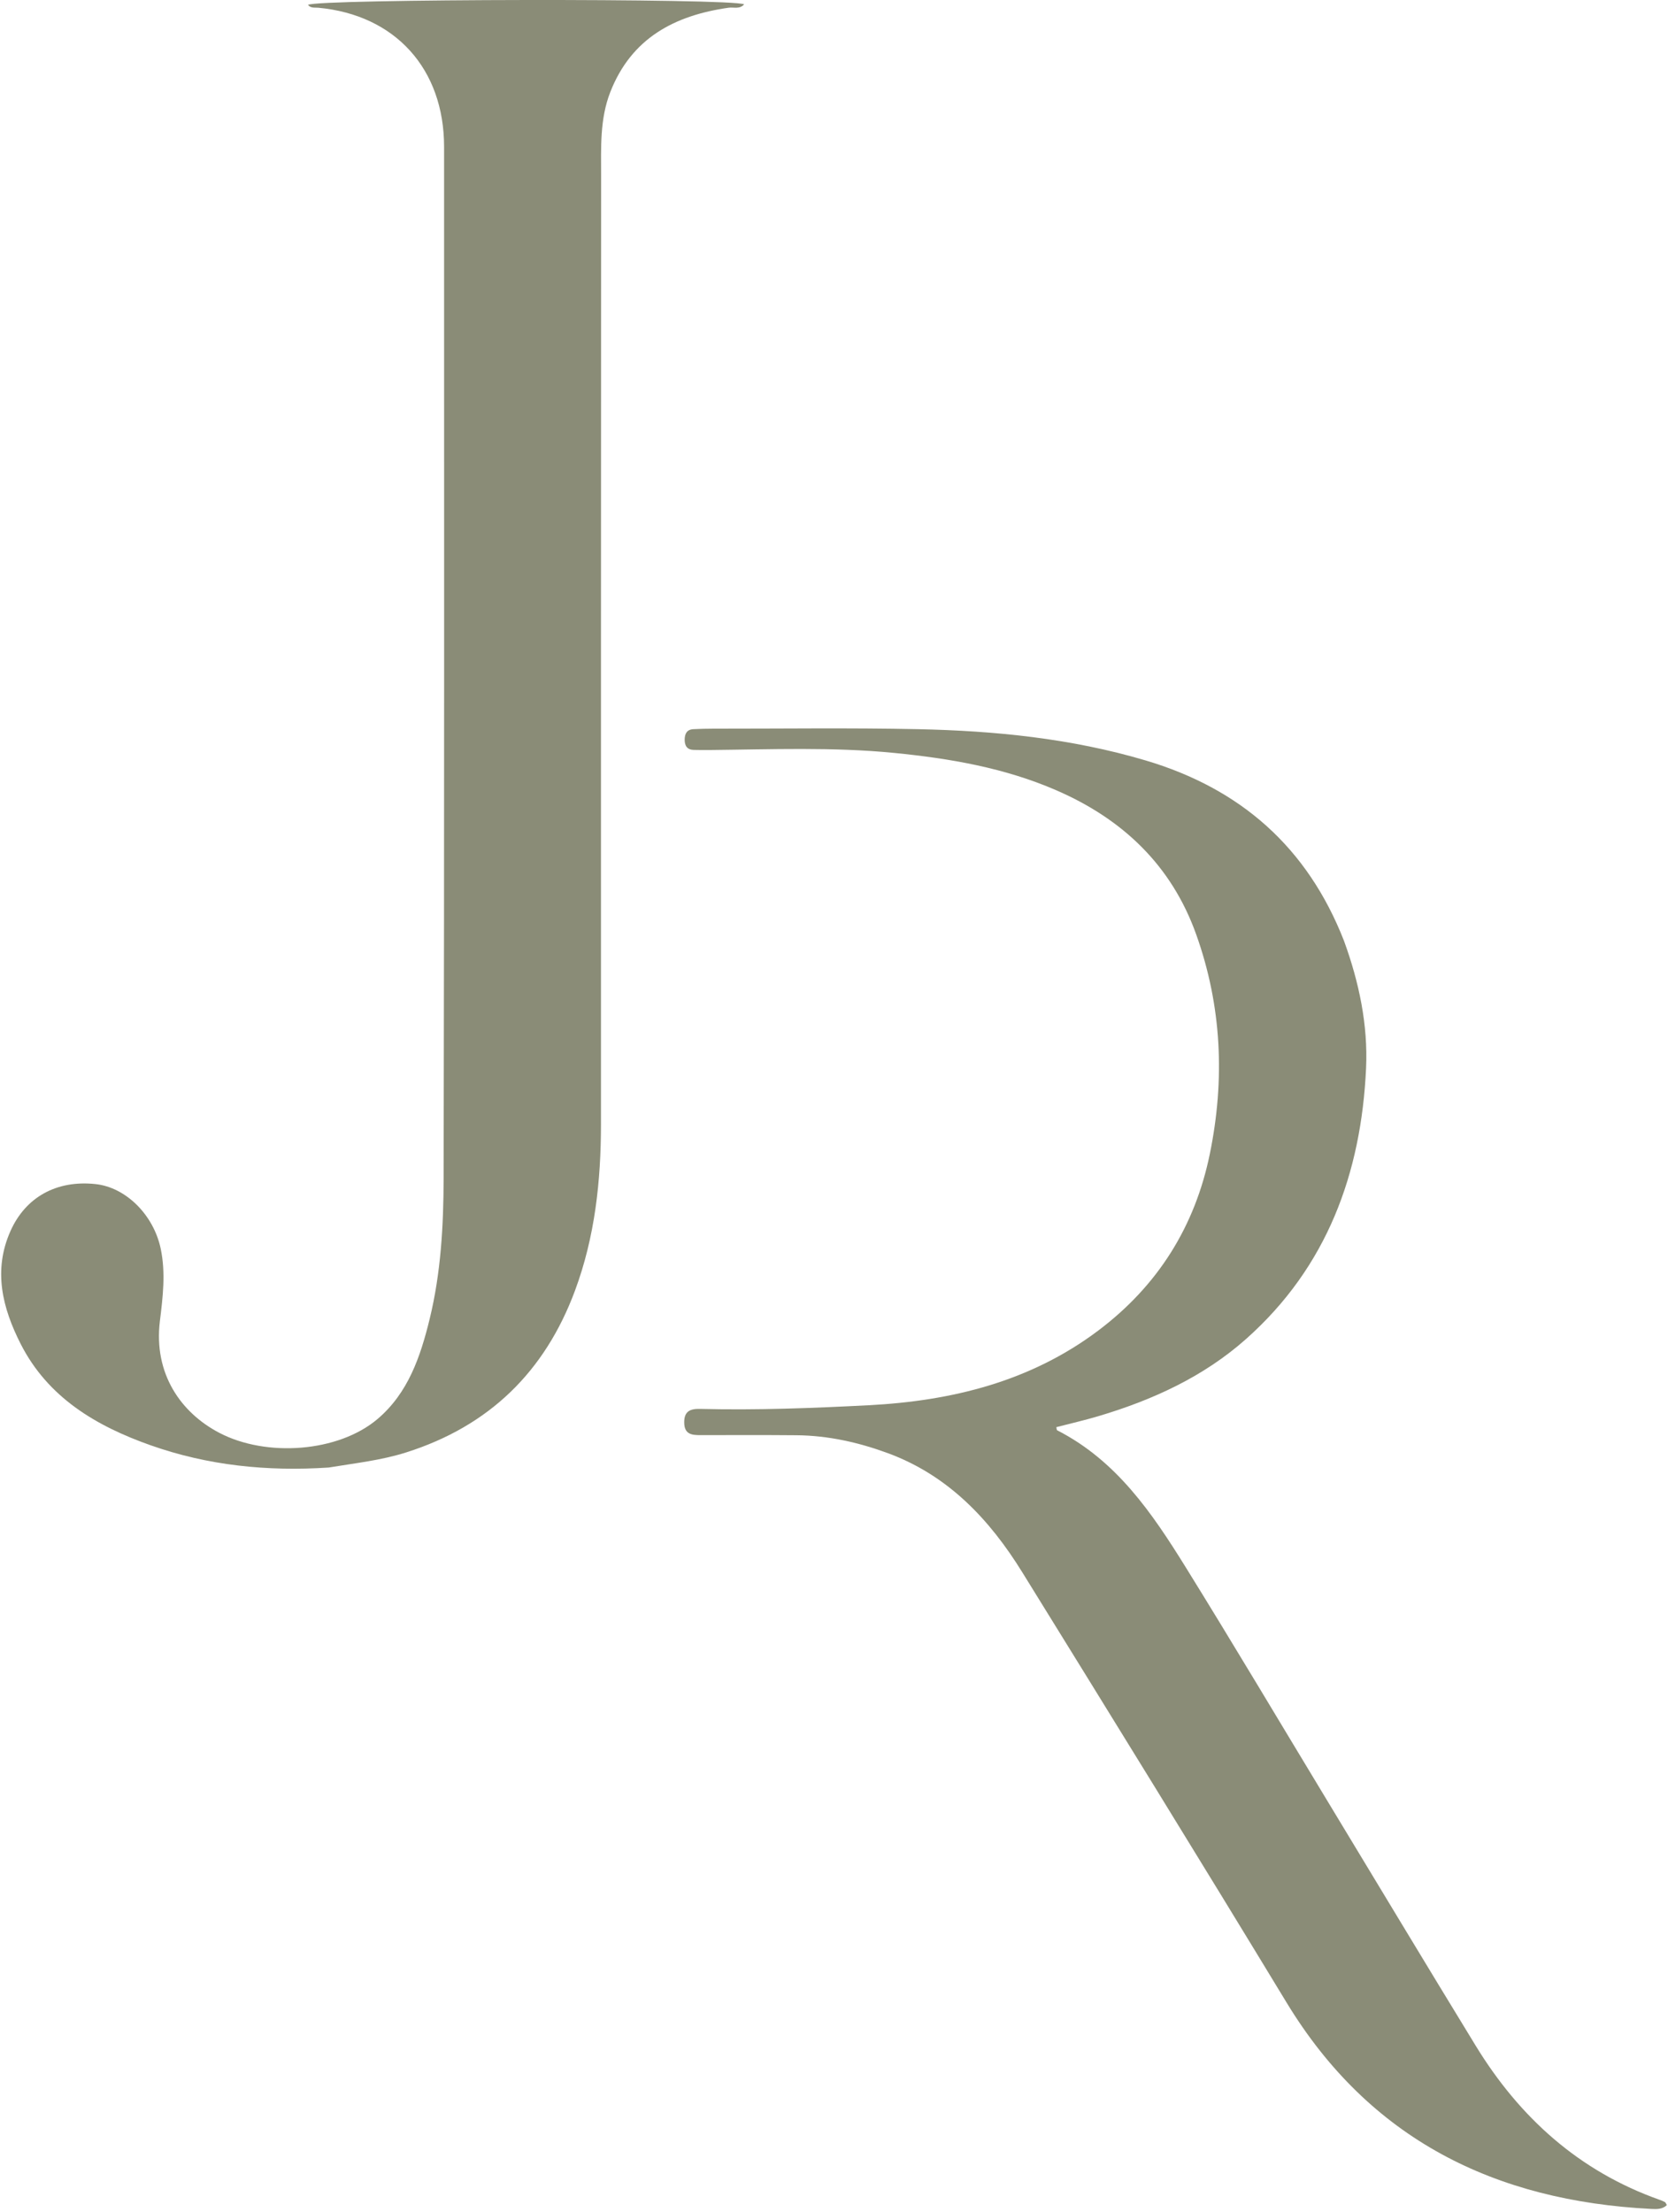
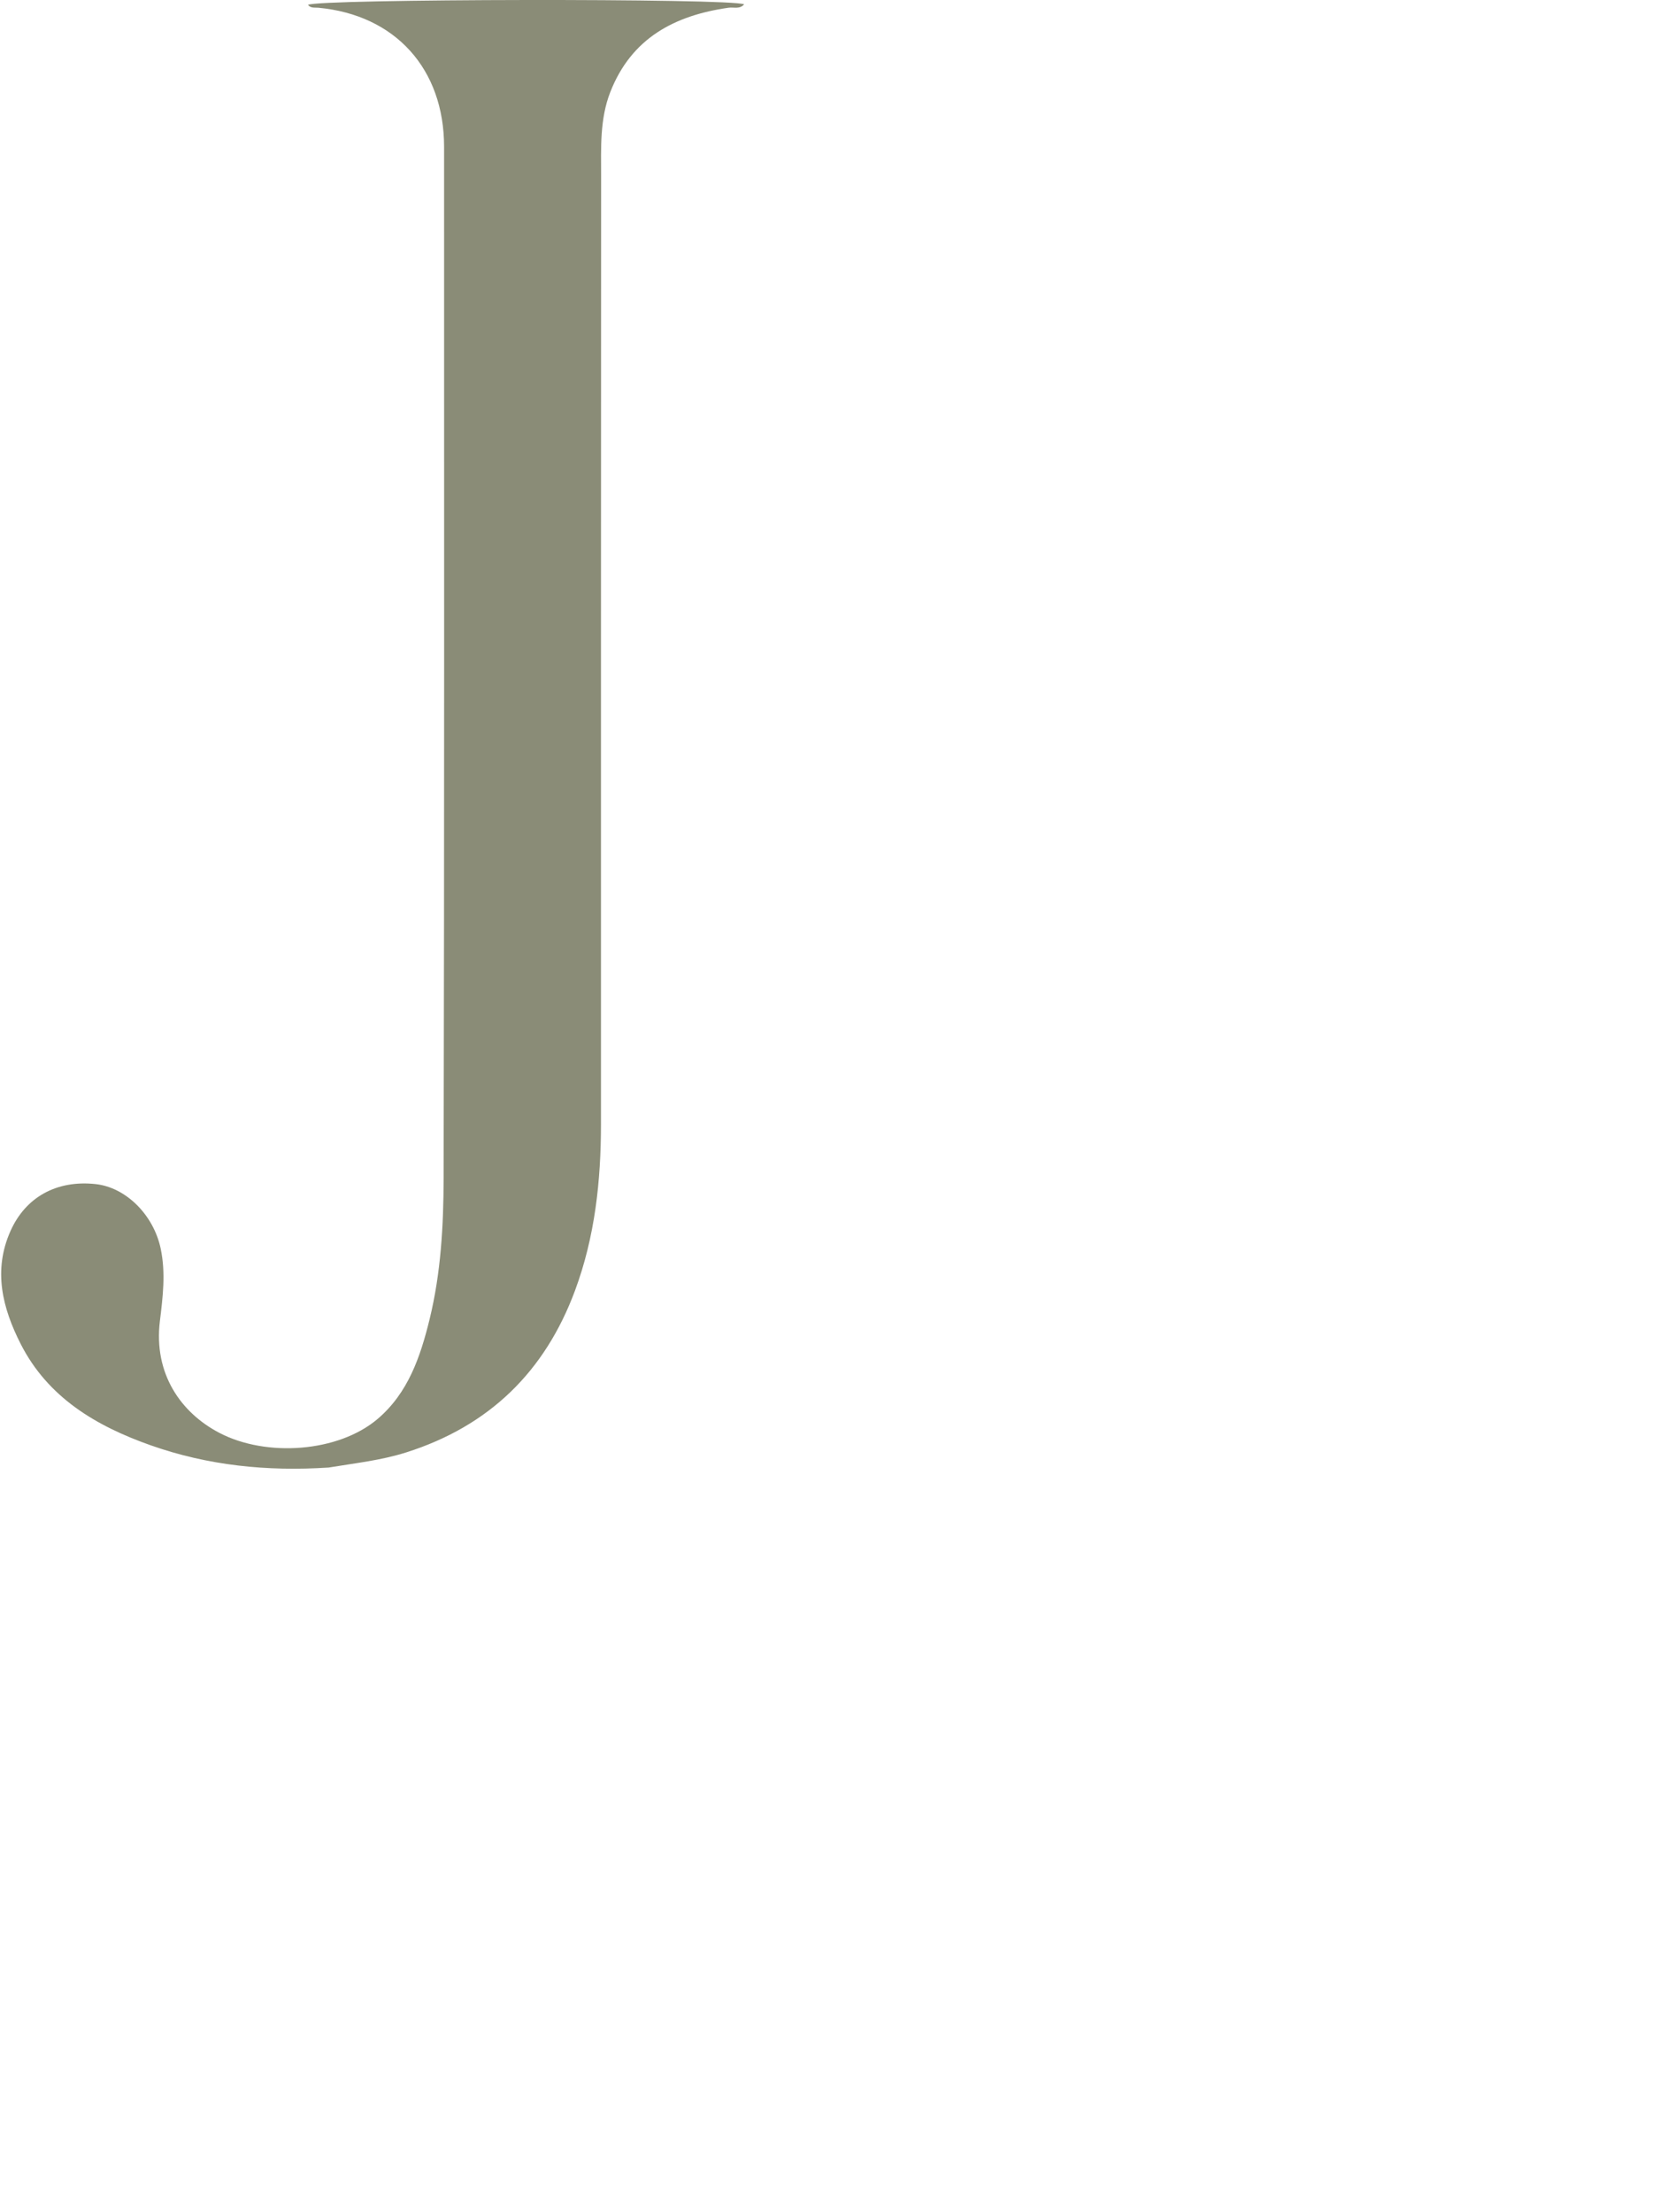
<svg xmlns="http://www.w3.org/2000/svg" width="92" height="122" viewBox="0 0 92 122" fill="none">
-   <path d="M74.125 51.876C74.968 54.186 75.455 56.534 75.347 58.906C75.082 64.702 73.195 69.877 68.727 73.846C66.387 75.925 63.574 77.213 60.578 78.103C59.814 78.33 59.035 78.508 58.263 78.708C58.283 78.791 58.28 78.866 58.309 78.881C61.583 80.552 63.548 83.45 65.393 86.424C68.063 90.729 70.65 95.085 73.273 99.419C75.976 103.886 78.666 108.361 81.39 112.816C83.811 116.776 87.092 119.747 91.55 121.324C91.648 121.359 91.745 121.397 91.834 121.448C91.871 121.47 91.887 121.531 91.936 121.613C91.694 121.846 91.374 121.838 91.086 121.823C82.448 121.386 75.537 117.982 70.958 110.434C66.144 102.501 61.267 94.604 56.385 86.712C54.582 83.796 52.295 81.364 48.96 80.138C47.346 79.545 45.676 79.171 43.945 79.154C42.176 79.138 40.408 79.145 38.639 79.148C38.158 79.149 37.752 79.106 37.739 78.472C37.725 77.839 38.055 77.686 38.62 77.701C41.715 77.779 44.809 77.659 47.896 77.5C52.481 77.264 56.834 76.198 60.58 73.377C63.867 70.903 65.913 67.63 66.73 63.633C67.568 59.54 67.391 55.484 65.973 51.523C64.612 47.72 61.919 45.167 58.245 43.577C55.404 42.346 52.39 41.828 49.328 41.525C45.93 41.189 42.523 41.331 39.119 41.364C38.833 41.366 38.547 41.364 38.261 41.358C37.895 41.349 37.764 41.126 37.764 40.799C37.764 40.481 37.873 40.234 38.24 40.214C38.603 40.195 38.968 40.186 39.331 40.186C43.103 40.189 46.876 40.135 50.646 40.214C54.883 40.304 59.082 40.722 63.176 41.935C68.436 43.494 72.109 46.733 74.125 51.876Z" fill="#8A8C77" />
  <path d="M18.127 80.935C14.726 81.159 11.456 80.821 8.301 79.705C5.309 78.647 2.645 77.08 1.139 74.116C0.14 72.147 -0.396 70.07 0.58 67.887C1.416 66.018 3.124 65.073 5.267 65.302C6.96 65.483 8.475 67.016 8.864 68.866C9.146 70.208 8.981 71.534 8.819 72.859C8.464 75.761 9.977 77.915 12.102 79.024C14.697 80.379 18.662 80.094 20.825 78.257C22.509 76.827 23.189 74.827 23.697 72.746C24.319 70.2 24.462 67.595 24.468 65.006C24.512 46.036 24.492 27.067 24.494 8.097C24.494 3.799 21.801 0.821 17.556 0.427C17.359 0.409 17.139 0.463 16.989 0.269C17.468 -0.066 40.381 -0.102 41.043 0.239C40.8 0.523 40.472 0.386 40.188 0.426C37.217 0.847 34.827 2.095 33.661 5.078C33.074 6.579 33.156 8.161 33.155 9.725C33.146 27.148 33.144 44.572 33.147 61.995C33.147 65.132 32.813 68.218 31.716 71.173C30.052 75.659 26.973 78.652 22.403 80.101C21.022 80.539 19.607 80.69 18.127 80.935Z" fill="#8A8C77" />
</svg>